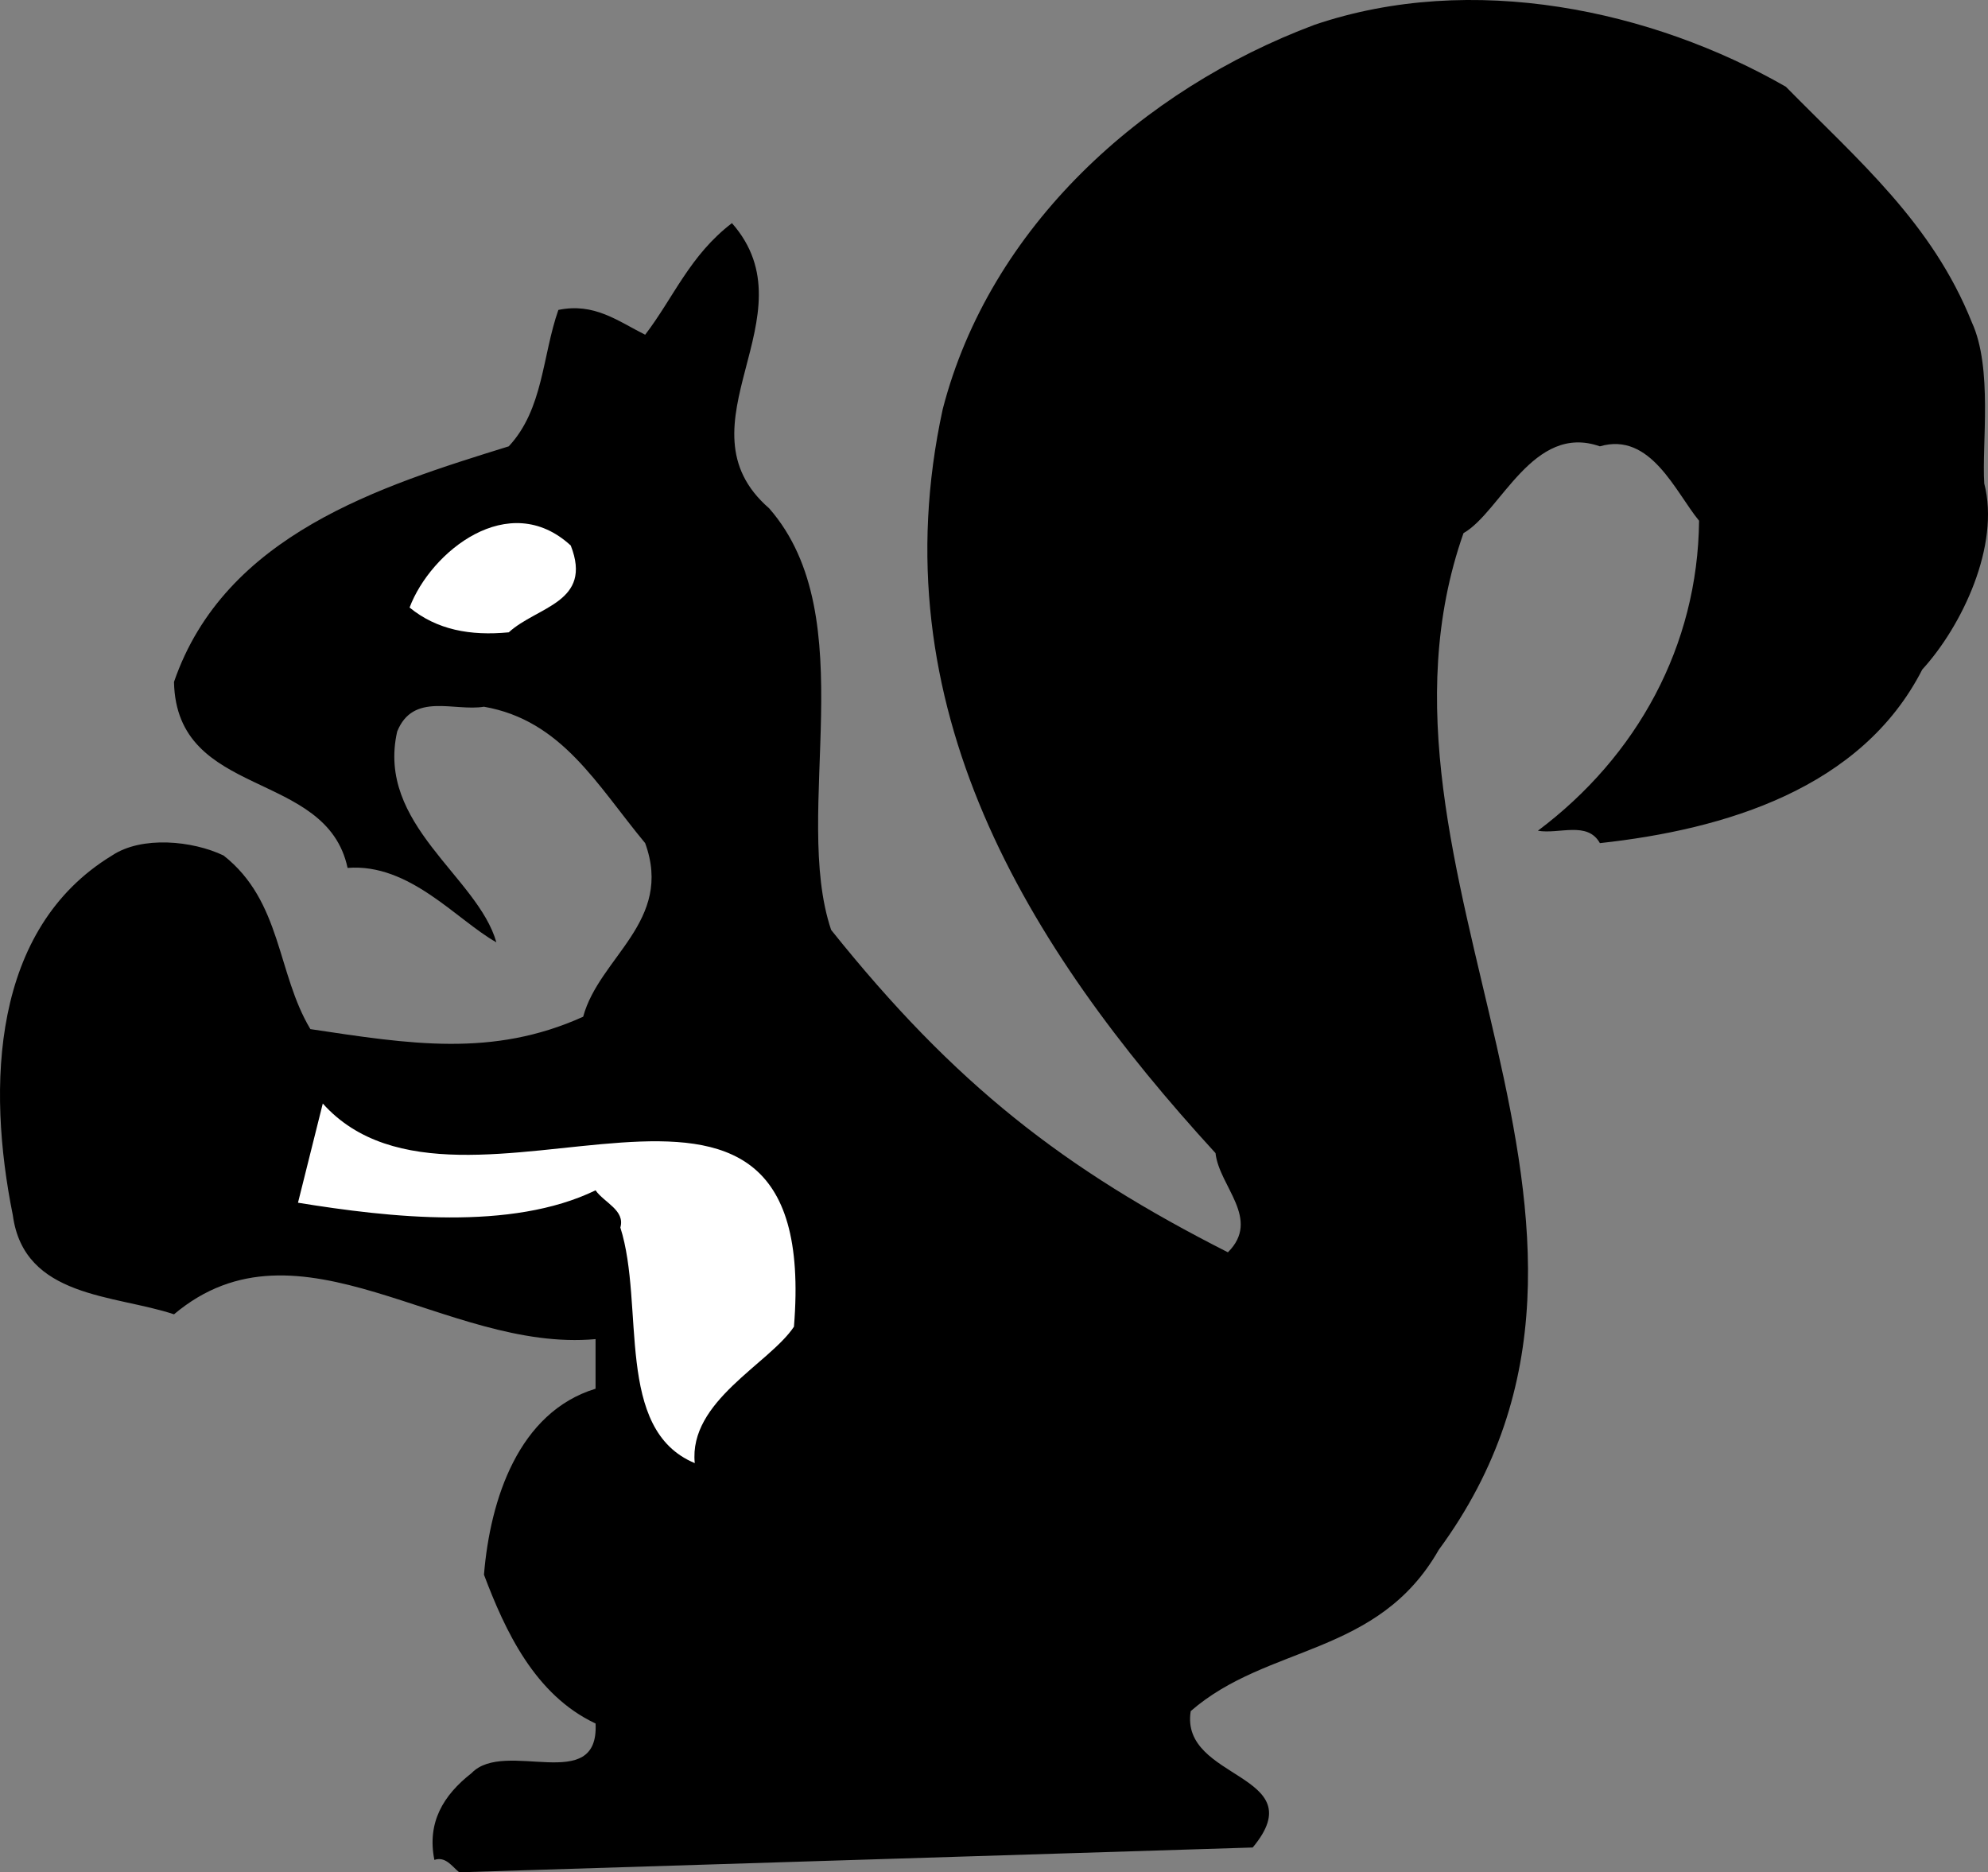
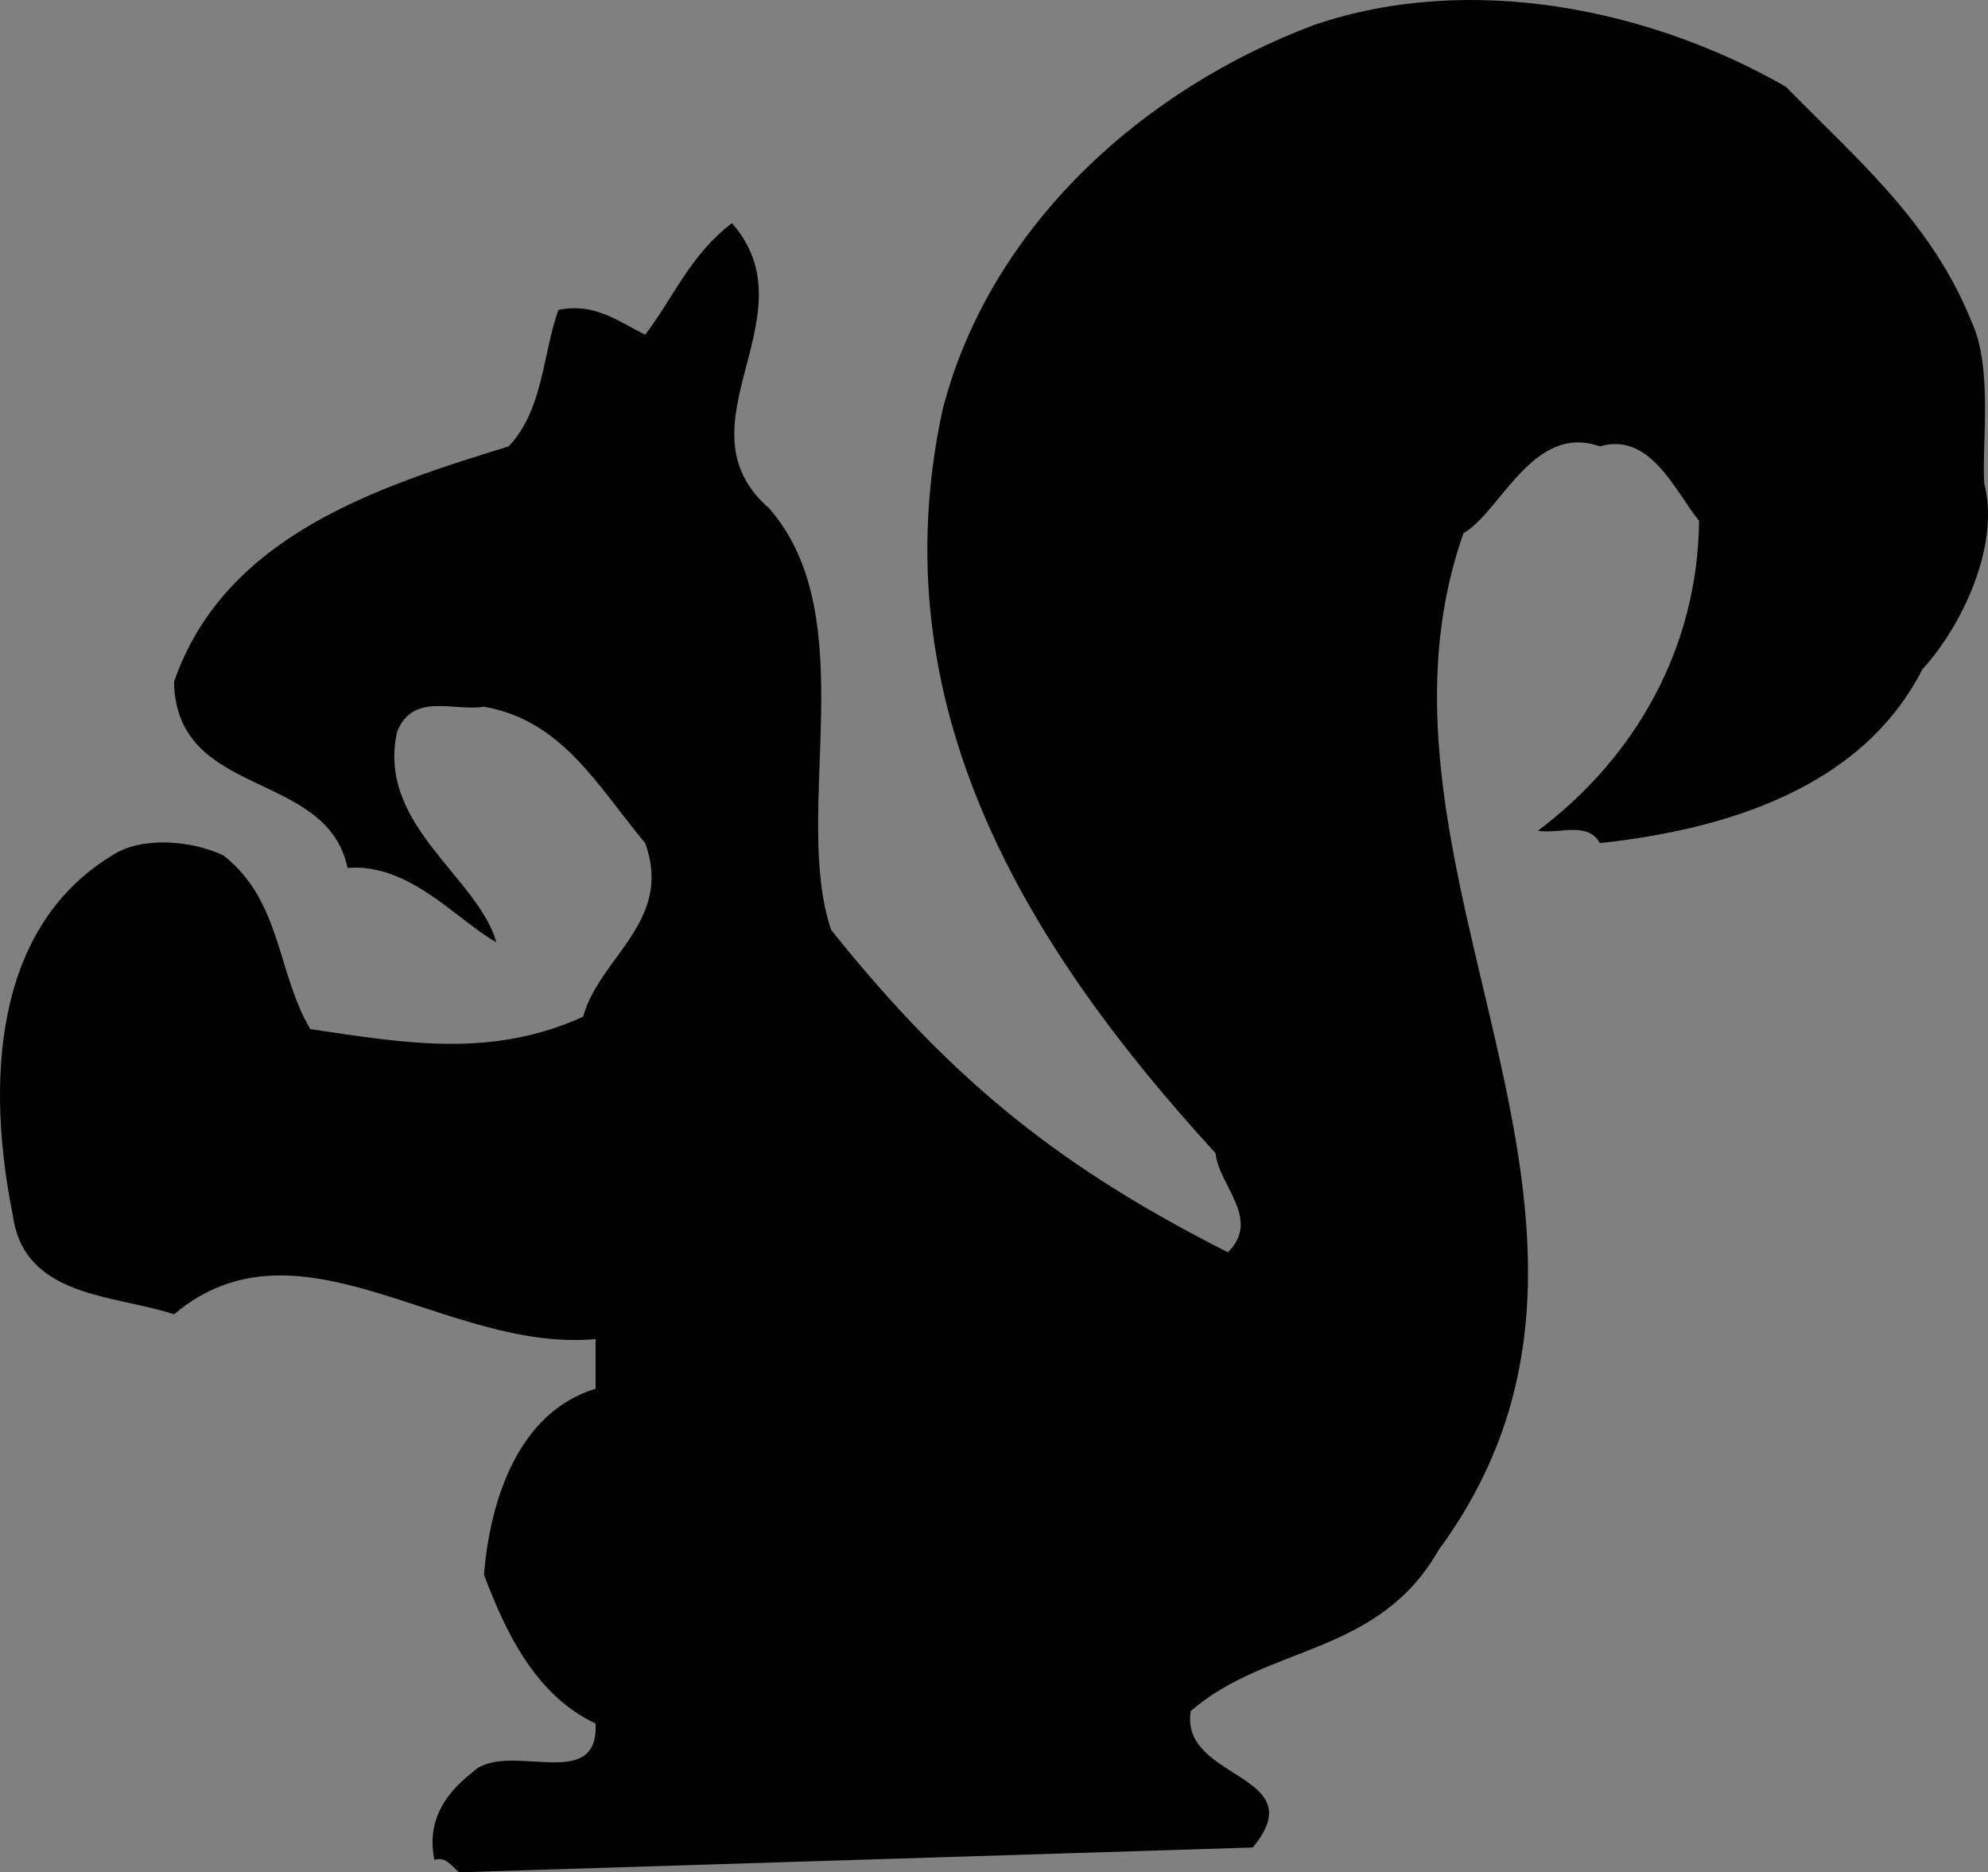
<svg xmlns="http://www.w3.org/2000/svg" width="160.335" height="150.996">
  <rect width="100%" height="100%" fill="#808080" stroke="none" />
  <path d="M159.033 25.996c1.699 3.699.797 9.8 1 13 1.297 5-1.801 11.5-5 15-4.903 9.601-15.903 12.898-26 14-1-1.801-3.301-.7-5-1 8-6 12.898-14.899 13-25-1.903-2.301-3.903-7.2-8-6-5.403-1.899-8 5.3-11 7-9.602 27.3 17.398 55.601-2 82-4.903 8.601-13.801 7.601-20 13-.903 5.601 10 5 5 11l-64 2c-.602-.5-1.102-1.301-2-1-.602-3 .699-5.2 3-7 2.699-2.801 10.297 1.8 10-4-4.903-2.301-7.301-7.5-9-12 .5-6.102 2.797-13.102 9-15v-4c-12.102 1.101-23.903-10.5-34-2-4.801-1.602-12.102-1.301-13-8-2.102-10.399-1.703-23.102 8-29 2.398-1.602 6.5-1.2 9 0 4.699 3.699 4.297 9.5 7 14 8 1.199 14.699 2.3 22-1 1.297-4.801 7.297-7.7 5-14-3.903-4.7-6.703-9.899-13-11-2.403.398-5.703-1.2-7 2-1.703 7.5 6.5 11.699 8 17-3.203-1.801-7-6.399-12-6-1.703-8-13.801-5.5-14-15 4.097-11.899 16.699-15.801 27-19 2.797-3 2.699-7.301 4-11 2.898-.602 4.797.898 7 2 2.297-3 3.597-6.399 7-9 6.597 7.5-4.703 16.3 3 23 7.699 8.8 1.797 24.5 5 34 10 12.5 18.797 19.3 32 26 2.699-2.7-.703-5.301-1-8-15.301-16.7-27.203-36.102-22-60 3.797-14.7 16.097-25.801 30-31 12.699-4.301 27.199-1.2 38 5 5.898 6 11.797 11 15 19" />
-   <path fill="#fff" d="M46.033 43.996c1.797 4.601-2.703 4.898-5 7-3.102.3-5.801-.2-8-2 1.699-4.5 8-9.602 13-5m18 63c-2 3-8.5 6-8 11-6.5-2.7-4-12.7-6-19 .398-1.399-1.301-2-2-3-6.801 3.3-16.602 2.199-24 1l2-8c11.199 12.5 40.297-10.102 38 18" />
</svg>